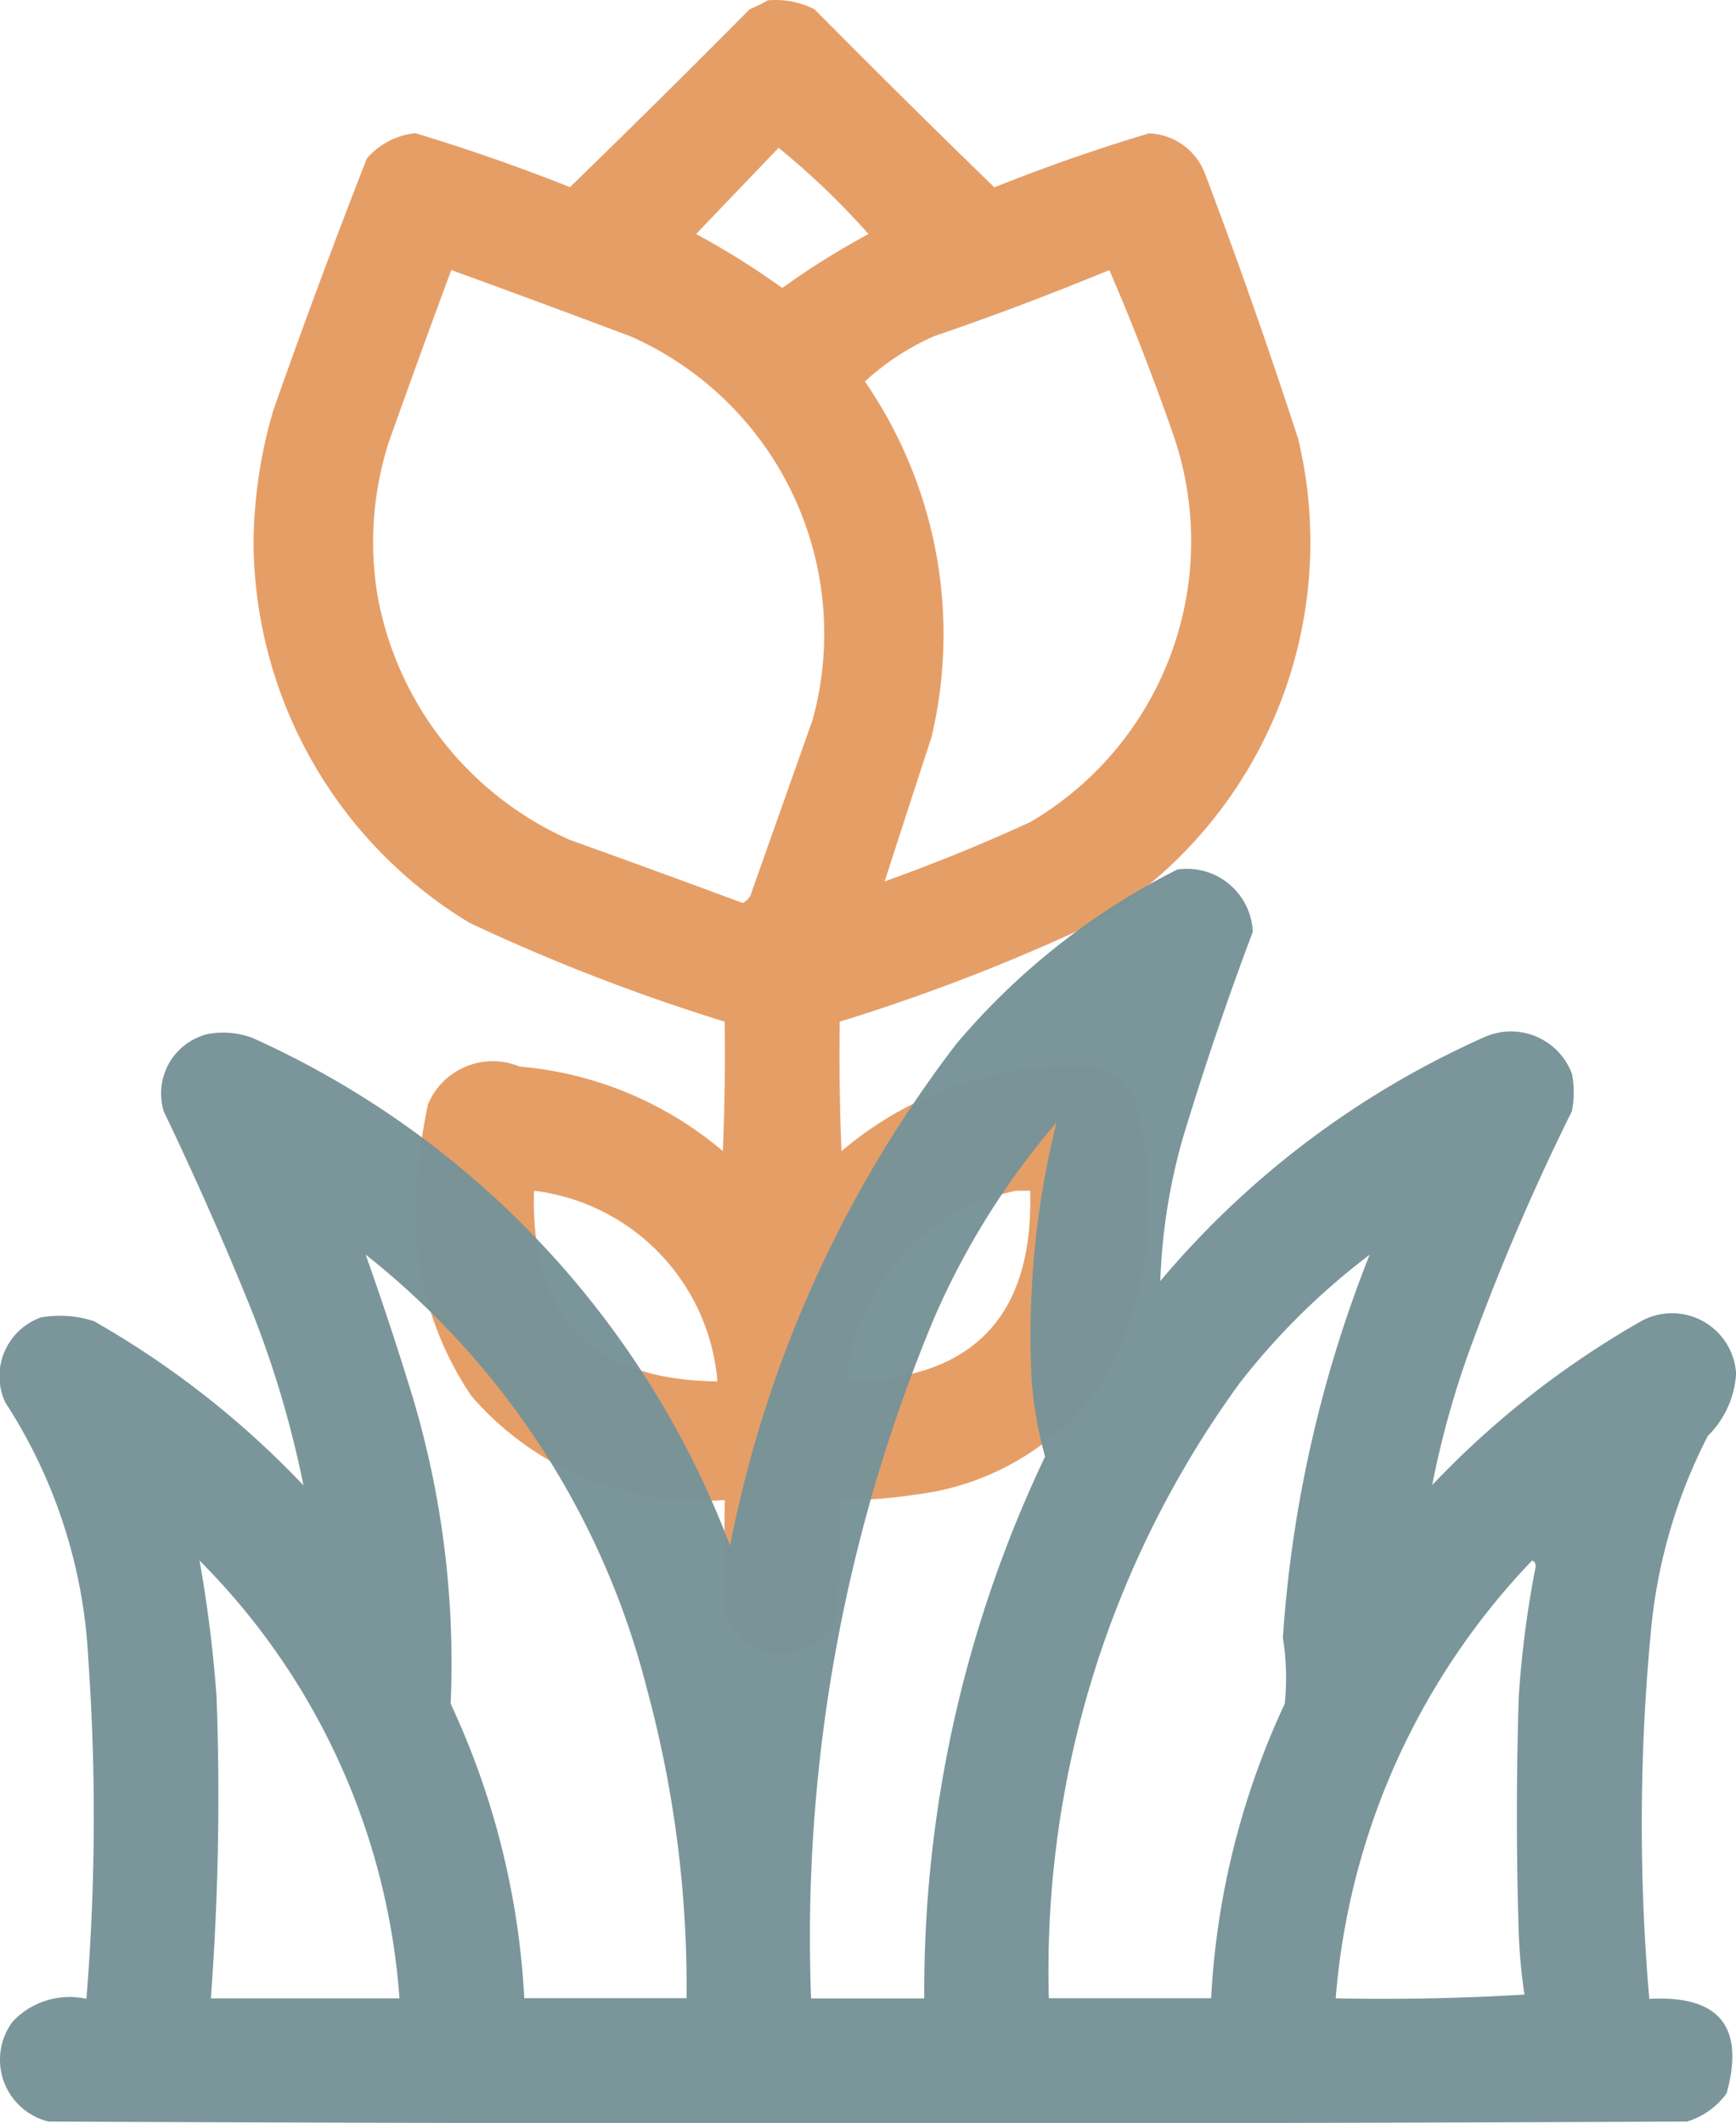
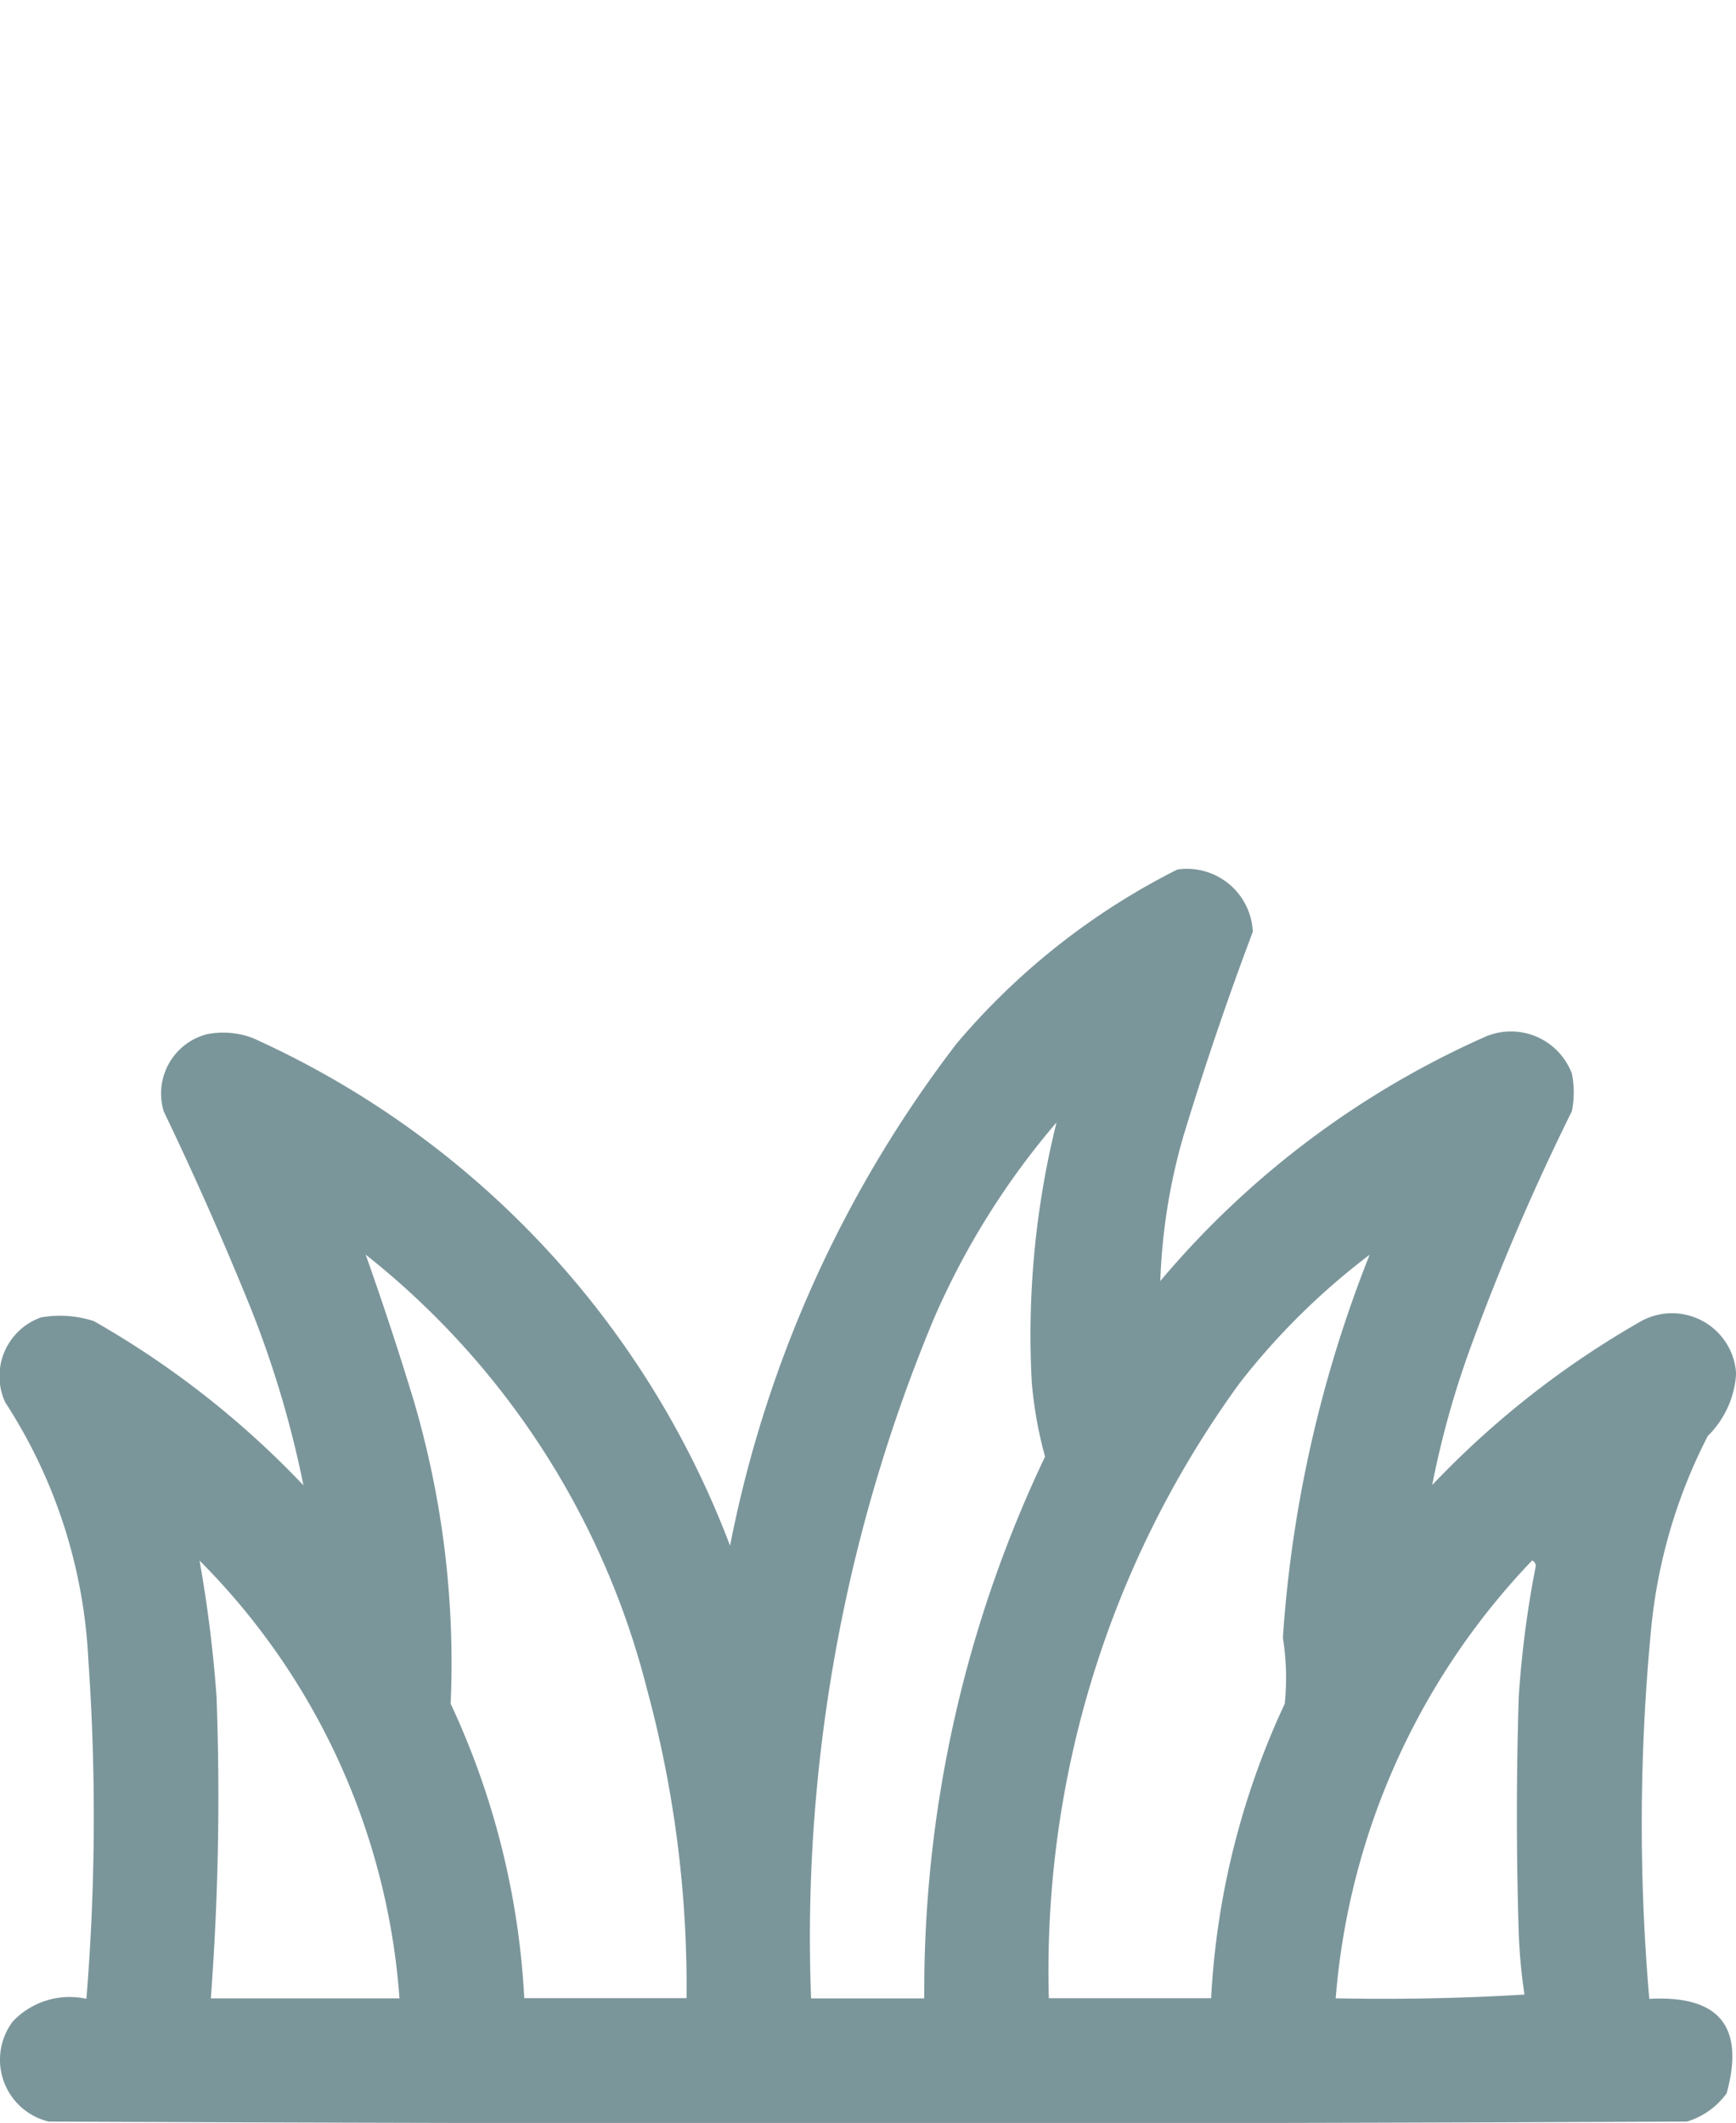
<svg xmlns="http://www.w3.org/2000/svg" width="34.235" height="41.862" viewBox="0 0 34.235 41.862">
  <g id="icono-jardin" transform="translate(-917 -1806.756)">
    <g id="tulipan" transform="translate(813.5 1781.348)">
-       <path id="Trazado_133" data-name="Trazado 133" d="M118.641,25.415a1.7,1.7,0,0,1,.922.177q1.757,1.774,3.546,3.51,1.5-.6,3.049-1.064a1.229,1.229,0,0,1,1.1.78q.983,2.6,1.844,5.248a8.756,8.756,0,0,1-4.007,9.538,38.269,38.269,0,0,1-5.035,1.95q-.018,1.277.035,2.553a7.079,7.079,0,0,1,5.07-1.667,1.168,1.168,0,0,1,.745.745,7.445,7.445,0,0,1-.567,5.319,5.229,5.229,0,0,1-3.794,2.376,8.92,8.92,0,0,1-1.489.106q.018,1.135-.035,2.269a1.2,1.2,0,0,1-1.737.6,1.443,1.443,0,0,1-.461-.6q-.053-1.134-.035-2.269a5.969,5.969,0,0,1-5-2.057,6.463,6.463,0,0,1-1.1-3.688,11.933,11.933,0,0,1,.248-2.057,1.385,1.385,0,0,1,1.808-.745,7.135,7.135,0,0,1,4.007,1.667q.053-1.276.035-2.553a38.268,38.268,0,0,1-5.035-1.95,8.829,8.829,0,0,1-4.255-7.517,9.552,9.552,0,0,1,.39-2.588q.88-2.5,1.844-4.964a1.461,1.461,0,0,1,.957-.5q1.547.468,3.049,1.064,1.789-1.736,3.546-3.51A2.747,2.747,0,0,0,118.641,25.415Zm.213,2.908a15.021,15.021,0,0,1,1.773,1.7,15.515,15.515,0,0,0-1.7,1.064,15.516,15.516,0,0,0-1.7-1.064ZM112.4,30.733q1.774.645,3.546,1.312a6.412,6.412,0,0,1,3.581,7.552L118.322,43a.307.307,0,0,1-.177.213q-1.7-.631-3.4-1.241a6.541,6.541,0,0,1-3.794-4.787,6.441,6.441,0,0,1,.213-3.049Q111.77,32.428,112.4,30.733Zm12.977,0q.672,1.559,1.241,3.191a6.421,6.421,0,0,1-2.8,7.694q-1.412.648-2.872,1.17.454-1.408.922-2.837a8.79,8.79,0,0,0-1.312-7.021,5.06,5.06,0,0,1,1.347-.886Q123.672,31.438,125.378,30.733ZM114.031,48.888a4.129,4.129,0,0,1,3.617,3.759Q113.923,52.609,114.031,48.888Zm9.5,0h.284q.108,3.721-3.617,3.759A4.222,4.222,0,0,1,123.534,48.888Z" transform="translate(0 0)" fill="#e69c63" fill-rule="evenodd" opacity="0.969" />
-     </g>
+       </g>
    <g id="hierba" transform="translate(891.348 1734.418)">
-       <path id="Trazado_132" data-name="Trazado 132" d="M48.869,89.484a1.3,1.3,0,0,1,1.489,1.228q-.754,2-1.377,4.057a11.713,11.713,0,0,0-.447,2.829A17.806,17.806,0,0,1,54.9,92.8a1.284,1.284,0,0,1,1.75.707,1.878,1.878,0,0,1,0,.744,46,46,0,0,0-2.01,4.69,17.962,17.962,0,0,0-.744,2.68,17.873,17.873,0,0,1,4.132-3.238,1.266,1.266,0,0,1,1.861,1.042,1.885,1.885,0,0,1-.558,1.228,10.489,10.489,0,0,0-1.117,3.8,40.107,40.107,0,0,0-.037,7.3q2.067-.112,1.526,1.861a1.5,1.5,0,0,1-.782.558q-16.155.074-32.31,0a1.254,1.254,0,0,1-.707-1.973,1.541,1.541,0,0,1,1.452-.447,44.413,44.413,0,0,0,.037-6.7,10.2,10.2,0,0,0-1.638-5.062,1.23,1.23,0,0,1,.707-1.675,2.164,2.164,0,0,1,1.042.074,17.874,17.874,0,0,1,4.132,3.238,20.178,20.178,0,0,0-1.042-3.5q-.795-1.962-1.712-3.871a1.208,1.208,0,0,1,.856-1.526,1.66,1.66,0,0,1,.893.074,17.934,17.934,0,0,1,9.418,10.013,23.752,23.752,0,0,1,4.467-9.9A13.839,13.839,0,0,1,48.869,89.484Zm-2.382,4.988A17.375,17.375,0,0,0,46,99.609a8.1,8.1,0,0,0,.261,1.452,24.522,24.522,0,0,0-2.382,10.683H41.647a31.67,31.67,0,0,1,2.42-13.4A15.3,15.3,0,0,1,46.486,94.472ZM32.863,97.077a15.9,15.9,0,0,1,5.546,8.562,22.4,22.4,0,0,1,.782,6.1h-3.2a15.647,15.647,0,0,0-1.452-5.807,18.3,18.3,0,0,0-.744-6.03Q33.36,98.477,32.863,97.077Zm19.8,0a24.96,24.96,0,0,0-1.712,7.556,4.969,4.969,0,0,1,.037,1.3,15.647,15.647,0,0,0-1.452,5.807h-3.2A19.681,19.681,0,0,1,50.1,99.609,13.778,13.778,0,0,1,52.666,97.077Zm-23.079,6.03a13.606,13.606,0,0,1,3.946,8.636H29.81a53.474,53.474,0,0,0,.112-5.956A26.1,26.1,0,0,0,29.587,103.108Zm26.28,0a.12.12,0,0,1,.074.112,20.423,20.423,0,0,0-.335,2.568q-.074,2.345,0,4.69a11.07,11.07,0,0,0,.112,1.191q-1.86.112-3.722.074A14.091,14.091,0,0,1,55.867,103.108Z" fill="#789499" fill-rule="evenodd" opacity="0.969" />
+       <path id="Trazado_132" data-name="Trazado 132" d="M48.869,89.484a1.3,1.3,0,0,1,1.489,1.228q-.754,2-1.377,4.057a11.713,11.713,0,0,0-.447,2.829A17.806,17.806,0,0,1,54.9,92.8a1.284,1.284,0,0,1,1.75.707,1.878,1.878,0,0,1,0,.744,46,46,0,0,0-2.01,4.69,17.962,17.962,0,0,0-.744,2.68,17.873,17.873,0,0,1,4.132-3.238,1.266,1.266,0,0,1,1.861,1.042,1.885,1.885,0,0,1-.558,1.228,10.489,10.489,0,0,0-1.117,3.8,40.107,40.107,0,0,0-.037,7.3q2.067-.112,1.526,1.861a1.5,1.5,0,0,1-.782.558q-16.155.074-32.31,0a1.254,1.254,0,0,1-.707-1.973,1.541,1.541,0,0,1,1.452-.447,44.413,44.413,0,0,0,.037-6.7,10.2,10.2,0,0,0-1.638-5.062,1.23,1.23,0,0,1,.707-1.675,2.164,2.164,0,0,1,1.042.074,17.874,17.874,0,0,1,4.132,3.238,20.178,20.178,0,0,0-1.042-3.5q-.795-1.962-1.712-3.871a1.208,1.208,0,0,1,.856-1.526,1.66,1.66,0,0,1,.893.074,17.934,17.934,0,0,1,9.418,10.013,23.752,23.752,0,0,1,4.467-9.9A13.839,13.839,0,0,1,48.869,89.484Zm-2.382,4.988A17.375,17.375,0,0,0,46,99.609a8.1,8.1,0,0,0,.261,1.452,24.522,24.522,0,0,0-2.382,10.683H41.647a31.67,31.67,0,0,1,2.42-13.4A15.3,15.3,0,0,1,46.486,94.472M32.863,97.077a15.9,15.9,0,0,1,5.546,8.562,22.4,22.4,0,0,1,.782,6.1h-3.2a15.647,15.647,0,0,0-1.452-5.807,18.3,18.3,0,0,0-.744-6.03Q33.36,98.477,32.863,97.077Zm19.8,0a24.96,24.96,0,0,0-1.712,7.556,4.969,4.969,0,0,1,.037,1.3,15.647,15.647,0,0,0-1.452,5.807h-3.2A19.681,19.681,0,0,1,50.1,99.609,13.778,13.778,0,0,1,52.666,97.077Zm-23.079,6.03a13.606,13.606,0,0,1,3.946,8.636H29.81a53.474,53.474,0,0,0,.112-5.956A26.1,26.1,0,0,0,29.587,103.108Zm26.28,0a.12.12,0,0,1,.074.112,20.423,20.423,0,0,0-.335,2.568q-.074,2.345,0,4.69a11.07,11.07,0,0,0,.112,1.191q-1.86.112-3.722.074A14.091,14.091,0,0,1,55.867,103.108Z" fill="#789499" fill-rule="evenodd" opacity="0.969" />
    </g>
  </g>
</svg>